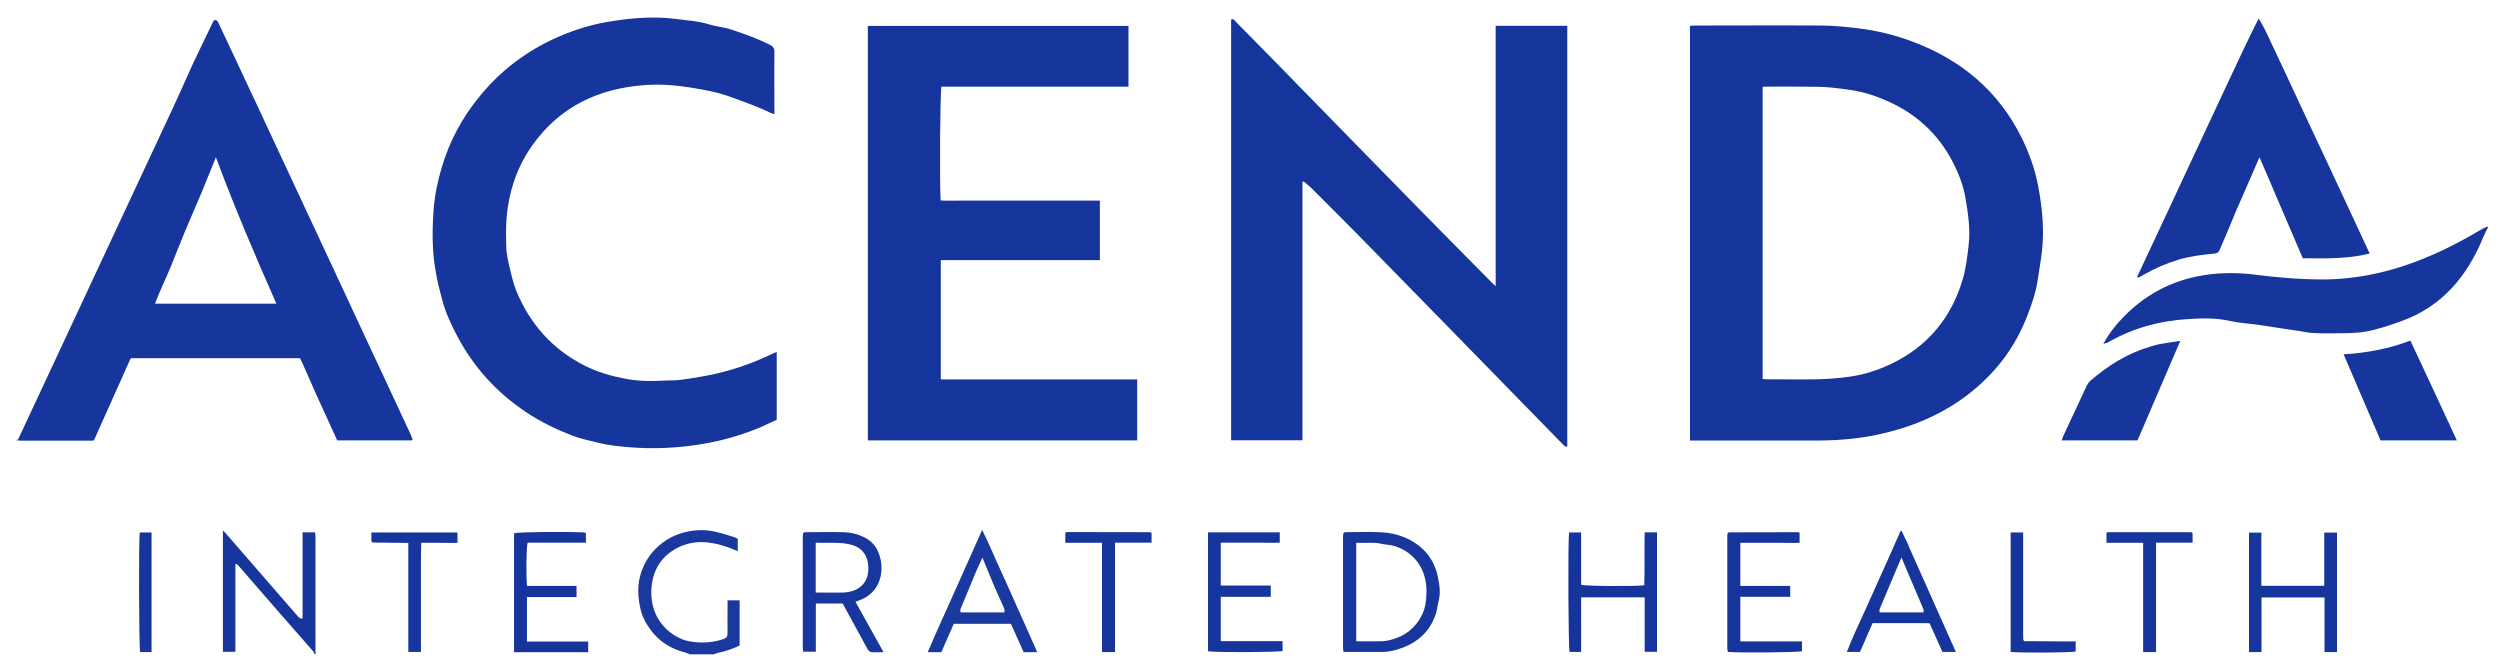
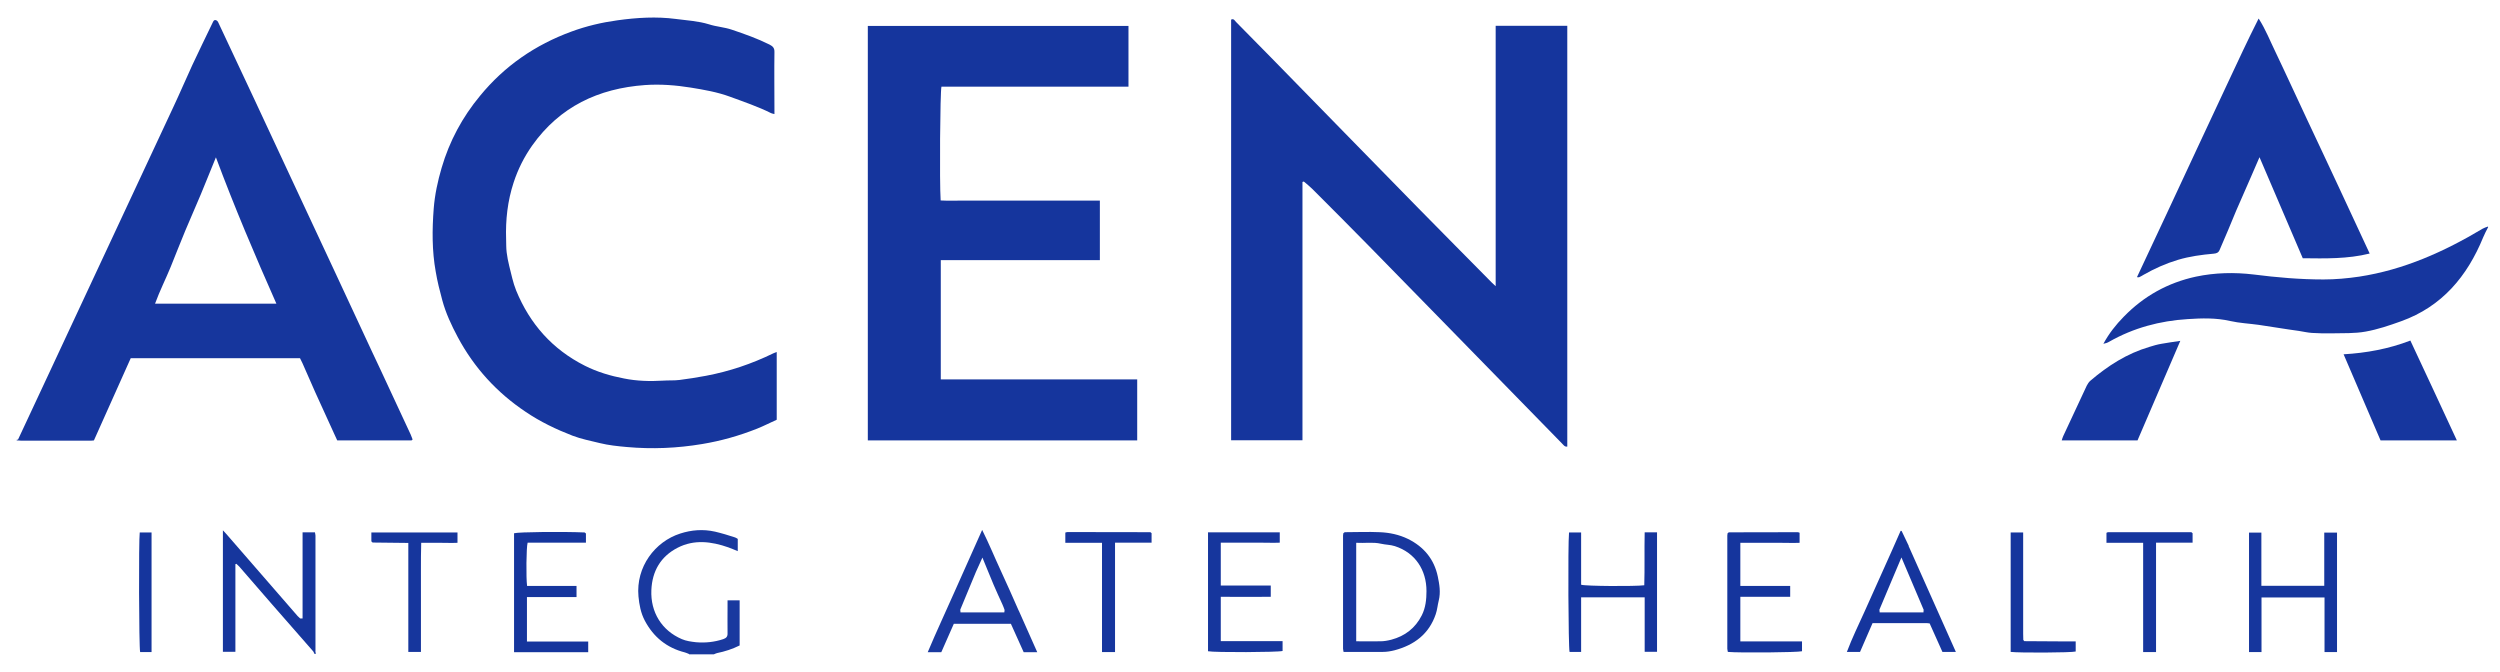
<svg xmlns="http://www.w3.org/2000/svg" id="a" width="186.07" height="50" viewBox="0 0 186.07 50">
  <path d="m185.17,16.94c-.12.24-.25.47-.35.72-1.19,2.91-3.07,5.16-6.11,6.25-.86.31-1.74.61-2.64.77-.82.15-1.67.11-2.5.13-.5.01-1,0-1.49-.03-.33-.02-.65-.1-.98-.15-.26-.04-.51-.08-.77-.11-.74-.11-1.47-.23-2.21-.34-.71-.1-1.44-.13-2.14-.29-1.05-.24-2.1-.21-3.15-.14-2.07.13-4.03.65-5.84,1.68-.13.08-.28.13-.44.16.41-.76.93-1.42,1.52-2.02,1.49-1.53,3.28-2.53,5.37-2.98,1.42-.3,2.86-.33,4.29-.16,1.73.22,3.46.37,5.2.37.89,0,1.78-.08,2.66-.21,3.33-.51,6.33-1.86,9.19-3.57.12-.07.26-.11.4-.16v.09Z" fill="#16369e" />
  <path d="m51.29,48.68c-.1-.04-.2-.09-.31-.12-1.35-.34-2.34-1.14-2.99-2.37-.3-.57-.41-1.18-.47-1.8-.2-2.2,1.23-4.08,3.11-4.68.84-.27,1.7-.34,2.59-.14.51.12,1,.27,1.49.43.07.02.13.07.2.11v.91c-.25-.1-.48-.2-.7-.28-1.26-.44-2.54-.61-3.78.03-1.26.65-1.89,1.74-1.95,3.15-.07,1.64.77,3.01,2.27,3.65.32.14.7.19,1.05.23.69.06,1.37-.01,2.03-.23.23-.08.33-.19.32-.44-.01-.66,0-1.32,0-1.98,0-.15,0-.29,0-.47h.9v3.36c-.54.27-1.1.45-1.69.57-.08.02-.15.06-.23.09h-1.85Z" fill="#19399f" />
  <path d="m1.25,32.72s.06,0,.09,0c.01.02.02.04,0,.06-.03,0-.06.02-.09.03,0-.03,0-.06,0-.09Z" fill="#415baf" />
-   <path d="m125.78,32.8V1.92c.14,0,.27-.02.4-.02,3.12,0,6.23-.02,9.35,0,.93,0,1.87.1,2.8.21,1.38.17,2.72.5,4.02.99,3.6,1.35,6.39,3.66,8.11,7.14.56,1.13.99,2.32,1.23,3.57.31,1.64.48,3.3.28,4.97-.08.67-.2,1.33-.3,2-.13.94-.44,1.83-.77,2.69-.93,2.44-2.48,4.44-4.58,6.01-1.99,1.49-4.24,2.38-6.66,2.89-1.58.33-3.19.43-4.8.42-2.85,0-5.7,0-8.56,0h-.53Zm5.41-26.36v21.77c.11,0,.2.02.28.02,1.26,0,2.53.02,3.79,0,.82-.02,1.64-.08,2.44-.2,1.06-.15,2.07-.48,3.04-.94,2.71-1.29,4.47-3.4,5.33-6.26.25-.84.35-1.7.45-2.57.14-1.21-.04-2.39-.24-3.56-.16-.9-.49-1.76-.91-2.58-1.3-2.56-3.39-4.17-6.09-5.06-.96-.32-1.95-.43-2.95-.54-.66-.07-1.32-.06-1.98-.07-1.04-.01-2.09,0-3.17,0Z" fill="#15359d" />
  <path d="m96.94,13.54c0,1.59,0,3.19,0,4.78,0,1.6,0,3.2,0,4.81v9.64h-5.31V1.46c.19-.1.27.07.36.17.87.88,1.73,1.76,2.6,2.64,3.66,3.74,7.31,7.49,10.98,11.23,1.81,1.85,3.64,3.68,5.45,5.52.07.07.15.14.3.28,0-1.37,0-2.65,0-3.93,0-1.28,0-2.56,0-3.84V1.92h5.33v31.32c-.21.03-.29-.14-.4-.24-1.14-1.16-2.28-2.33-3.42-3.5-3.64-3.72-7.27-7.45-10.91-11.16-1.41-1.44-2.83-2.86-4.26-4.29-.19-.19-.41-.36-.62-.54l-.09.03Z" fill="#15359d" />
  <path d="m70.02,28.24h14.62v4.54h-20.05V1.93h19.4v4.52c-2.32,0-4.64,0-6.96,0s-4.64,0-6.96,0c-.1.35-.15,7.11-.06,8.47.54.03,1.1.01,1.65.01.57,0,1.15,0,1.72,0h8.48v4.43h-11.84v8.87Z" fill="#15359d" />
  <path d="m1.34,32.78s0-.04,0-.06c.79-1.69,1.58-3.38,2.37-5.07.39-.84.79-1.69,1.18-2.53,2.67-5.72,5.34-11.43,8.01-17.15.49-1.04.94-2.1,1.42-3.14.49-1.05,1-2.09,1.5-3.13.05-.11.1-.24.25-.2.07.02.14.09.17.16.9,1.91,1.79,3.82,2.69,5.73.9,1.93,1.8,3.86,2.7,5.79.4.86.8,1.71,1.2,2.57,1.41,3.02,2.82,6.03,4.22,9.05.41.88.82,1.77,1.24,2.65.76,1.63,1.52,3.26,2.28,4.9.05.12.1.24.14.36-.03.02-.05.05-.08.07h-5.53c-.07-.15-.15-.33-.23-.5-.47-1.02-.94-2.05-1.4-3.07-.32-.72-.63-1.44-.95-2.16-.06-.13-.12-.26-.19-.39h-12.6c-.91,2.03-1.82,4.07-2.74,6.12-.08,0-.16.02-.23.02-1.72,0-3.44,0-5.16,0-.09,0-.18-.01-.26-.02Zm19.23-10.18c-1.59-3.59-3.11-7.16-4.5-10.89-.41.99-.76,1.89-1.13,2.77-.38.9-.77,1.79-1.15,2.69-.37.89-.72,1.79-1.08,2.68-.37.91-.82,1.79-1.17,2.75h9.03Z" fill="#16369d" />
  <path d="m57.81,26.22v5.02c-.47.21-.95.46-1.45.66-1.33.53-2.71.92-4.11,1.15-1.85.31-3.72.39-5.6.22-.67-.06-1.35-.13-2-.29-.68-.17-1.38-.3-2.03-.55-1.22-.47-2.41-1.04-3.5-1.78-2.14-1.43-3.83-3.28-5.05-5.56-.47-.88-.89-1.78-1.15-2.74-.19-.7-.37-1.41-.49-2.13-.28-1.55-.27-3.12-.15-4.69.08-1.04.3-2.05.59-3.04.58-1.98,1.54-3.77,2.86-5.36,1.82-2.22,4.1-3.79,6.8-4.78,1.11-.41,2.26-.68,3.43-.84,1.44-.2,2.9-.29,4.34-.1.82.11,1.66.15,2.47.4.55.18,1.15.21,1.7.4.95.32,1.91.66,2.81,1.11.25.13.37.26.36.56-.02,1.41,0,2.82,0,4.23v.38c-.11-.03-.19-.04-.25-.07-.98-.49-2.02-.84-3.05-1.22-.95-.35-1.94-.52-2.92-.68-1.12-.18-2.26-.27-3.41-.19-3.47.25-6.35,1.61-8.4,4.5-.6.85-1.06,1.77-1.38,2.75-.45,1.37-.61,2.79-.56,4.23.01.32,0,.65.04.97.04.34.11.68.19,1.01.16.62.28,1.25.52,1.84,1.02,2.48,2.69,4.37,5.11,5.59.93.47,1.92.76,2.92.95.94.19,1.92.22,2.89.16.41-.03.83,0,1.23-.05.66-.08,1.32-.19,1.97-.31,1.75-.33,3.41-.89,5.01-1.67.08-.04.16-.06.26-.1Z" fill="#16369d" />
  <path d="m168.12,1.4c.51.8.84,1.65,1.24,2.47.4.82.77,1.65,1.16,2.47.39.84.78,1.68,1.17,2.51.39.84.79,1.68,1.18,2.51.39.83.78,1.67,1.17,2.5.38.82.76,1.63,1.14,2.45.39.84.78,1.67,1.19,2.56-1.65.41-3.3.37-4.98.35-1.06-2.48-2.13-4.96-3.22-7.52-.24.56-.45,1.03-.65,1.5-.36.83-.73,1.65-1.09,2.49-.21.49-.4.98-.61,1.47-.21.49-.42.98-.63,1.47-.08.18-.22.23-.42.25-.9.08-1.8.2-2.67.46-.9.27-1.75.65-2.57,1.12-.1.06-.2.12-.31.17-.04.02-.09,0-.17,0,.75-1.61,1.5-3.19,2.24-4.78.76-1.62,1.51-3.25,2.27-4.87.75-1.6,1.49-3.19,2.24-4.79.75-1.6,1.49-3.2,2.3-4.8Z" fill="#16369e" />
  <path d="m179.4,25.35c1.16,2.49,2.31,4.93,3.46,7.43h-5.68c-.9-2.11-1.82-4.25-2.75-6.41,1.69-.1,3.35-.4,4.96-1.02Z" fill="#16369e" />
  <path d="m162.28,25.36c-1.09,2.53-2.13,4.96-3.19,7.42h-5.64c.04-.12.06-.22.11-.32.58-1.25,1.16-2.5,1.75-3.75.07-.14.16-.28.28-.38,1.3-1.11,2.72-2.02,4.38-2.51.29-.09.59-.18.89-.23.44-.08.88-.14,1.42-.22Z" fill="#16369e" />
  <path d="m100.09,39.61c.87,0,1.74-.04,2.6,0,.73.03,1.44.18,2.1.5,1.18.58,1.95,1.51,2.22,2.79.12.58.23,1.18.07,1.81-.08.32-.11.68-.22,1-.5,1.48-1.6,2.3-3.07,2.69-.28.07-.57.12-.86.12-.97.01-1.94,0-2.93,0-.01-.08-.04-.16-.04-.24,0-2.81,0-5.61,0-8.42,0-.06.01-.12.02-.17.03-.02.06-.05.09-.07Zm.85,8.12c.63,0,1.22.01,1.8,0,.27,0,.55-.05.82-.12,1.01-.27,1.78-.86,2.26-1.81.29-.57.35-1.2.35-1.81,0-1.56-.83-2.85-2.35-3.34-.33-.11-.69-.1-1.03-.18-.61-.14-1.22-.03-1.85-.07v7.33Z" fill="#18379e" />
-   <path d="m59.85,39.61c.97,0,1.94-.02,2.91,0,.55.01,1.09.14,1.58.39.52.26.88.66,1.08,1.22.13.37.2.73.19,1.11-.04,1.18-.65,2.01-1.73,2.38-.07.02-.13.05-.21.08.69,1.24,1.37,2.46,2.09,3.75-.38,0-.67.03-.95-.01-.11-.02-.22-.17-.28-.29-.52-.94-1.03-1.88-1.54-2.82-.09-.17-.18-.33-.27-.5h-2v3.59h-.93c-.01-.07-.04-.15-.04-.23,0-2.81,0-5.61,0-8.42,0-.06.01-.12.02-.17.03-.02.06-.05.09-.07Zm.86.78v3.71c.7,0,1.39.02,2.07,0,1.25-.05,2.02-.86,1.82-2.18-.1-.69-.52-1.17-1.18-1.36-.89-.25-1.79-.12-2.71-.17Z" fill="#18379e" />
  <path d="m173.94,39.63v8.9h-.93v-4.06h-4.69v4.06h-.93v-8.89h.92v3.96h4.68v-3.96h.95Z" fill="#16369d" />
  <path d="m117.68,44.46v4.06h-.86c-.09-.3-.13-7.92-.04-8.89h.9v3.89c.34.11,4,.13,4.7.04.04-1.3,0-2.61.03-3.94h.92v8.89h-.92v-4.05h-4.72Z" fill="#15359d" />
  <path d="m89.9,39.62h5.35v.77c-.47.02-.95,0-1.42,0-.5,0-1,0-1.5,0h-1.47v3.19h3.72v.84c-1.23.01-2.47,0-3.72,0v3.3h4.6v.73c-.31.1-5.07.12-5.55.02v-8.87Z" fill="#16369d" />
  <path d="m43.61,39.69v.7h-4.34c-.1.34-.12,2.63-.04,3.22h3.68v.83h-3.69v3.31h4.56v.79h-5.52v-8.85c.33-.1,3.65-.13,5.26-.06.03.03.06.05.09.08Z" fill="#15359d" />
  <path d="m128.69,39.62c1.7,0,3.41,0,5.11-.01.04,0,.08.02.14.04v.75c-.47.02-.95,0-1.43,0-.5,0-1,0-1.5,0h-1.48v3.21c1.23,0,2.46,0,3.71,0v.81h-3.71v3.32h4.59v.73c-.33.09-4.63.13-5.52.05-.01-.08-.04-.16-.04-.24,0-2.81,0-5.61,0-8.42,0-.06.01-.12.02-.17.03-.02.06-.05.09-.07Z" fill="#15359d" />
  <path d="m85.71,39.69v.7h-2.72v8.14h-.97v-8.13h-2.73v-.76s.1-.04.16-.04c2.06,0,4.11,0,6.17.01.03.02.06.05.09.07Z" fill="#16369e" />
  <path d="m163.19,39.69v.7h-2.72v8.14h-.96v-8.13h-2.73v-.74s.08-.05.11-.05c2.07,0,4.14,0,6.21,0,.03.02.06.05.08.07Z" fill="#16369e" />
  <path d="m27.64,40.31v-.68h6.41v.77c-.43.02-.88,0-1.33,0-.44,0-.88,0-1.37,0-.04,1.36-.01,2.7-.02,4.05,0,1.35,0,2.7,0,4.07h-.94v-8.11c-.91-.01-1.79-.02-2.66-.03-.03-.03-.05-.05-.08-.08Z" fill="#16369d" />
  <path d="m11.29,48.53h-.86c-.09-.36-.11-8.37-.03-8.9h.88v8.9Z" fill="#15359d" />
  <path d="m27.64,40.31s.05.05.08.08c-.03-.03-.05-.05-.08-.08Z" fill="#324ea9" />
  <path d="m23.47,48.5s.01-.06.01-.09c0-2.85,0-5.7,0-8.55,0-.08-.03-.16-.04-.24h-.92c0,.19,0,.34,0,.5,0,1.97,0,3.94,0,5.91-.06,0-.12,0-.18,0-.06-.06-.13-.12-.19-.18-1.74-2.01-3.48-4.01-5.23-6.02-.09-.11-.19-.21-.33-.36v9.04h.93c0-.18,0-.34,0-.5,0-2.01,0-4.02,0-6.03h.04s.03-.02.03-.02c.07.07.15.14.22.21.81.93,1.61,1.86,2.42,2.79,1.03,1.18,2.06,2.36,3.09,3.53l.09.18h.09l-.02-.18Z" fill="#16369d" />
  <path d="m30.63,32.79s.05-.05.08-.07c-.03.02-.05.05-.08.07Z" fill="#415baf" />
  <path d="m163.19,39.69s-.06-.05-.08-.07c.03.02.06.05.08.07Z" fill="#324ea9" />
  <path d="m128.69,39.62s-.06.05-.09.07c.03-.02.06-.05.09-.07Z" fill="#324ea9" />
-   <path d="m100.09,39.61l-.09.07.09-.07Z" fill="#324ea9" />
  <path d="m85.71,39.69s-.06-.05-.09-.07c.03.02.06.05.09.07Z" fill="#324ea9" />
-   <path d="m43.61,39.69s-.06-.05-.09-.08c.03.03.06.05.09.08Z" fill="#3c56ad" />
  <path d="m153.87,47.74c-1.07,0-2.14-.01-3.21-.02l-.07-.09c0-.16-.01-.32-.01-.48,0-2.35,0-4.7,0-7.05v-.47h-.93v8.89c.64.08,4.55.06,4.84-.03v-.75c-.23,0-.42,0-.61,0Z" fill="#15359d" />
  <path d="m59.85,39.61s-.06.05-.09.07c.03-.02.06-.05.09-.07Z" fill="#324ea9" />
  <path d="m75.82,45.45c-.44-1-.88-2-1.34-2.99-.46-.99-.87-2-1.38-3.02-.7,1.57-1.37,3.07-2.04,4.57-.66,1.5-1.36,2.98-2.01,4.53h1.01c.31-.71.62-1.42.93-2.11h4.25c.32.72.64,1.42.95,2.11h1.01c-.47-1.05-.92-2.07-1.37-3.08Zm-1.05-.05c0,.06-.01.12-.02.18-1.09,0-2.17,0-3.26,0,0-.07-.01-.13-.02-.2.17-.41.34-.82.51-1.23.22-.53.44-1.06.66-1.59.15-.34.31-.68.48-1.06.3.72.56,1.38.84,2.04.21.49.43.97.65,1.45.06.13.11.27.16.41.03.03.07.07.08.1,0-.03-.04-.07-.08-.1Z" fill="#1a399f" />
  <path d="m142.07,40.64c-.17-.37-.35-.74-.53-1.11,0-.01-.02-.02-.04-.02-.01,0-.03,0-.04,0-.44,1-.88,2-1.33,2.99-.45,1.01-.91,2.02-1.36,3.03-.44.98-.92,1.95-1.31,2.99h.98c.32-.72.62-1.43.93-2.14,1.39,0,2.73,0,4.06,0,.06,0,.11.01.19.02.32.71.64,1.42.95,2.12h1c-1.19-2.67-2.35-5.28-3.52-7.89Zm1.1,4.76c0,.06,0,.12-.01.18-1.09,0-2.17,0-3.26,0,0-.07-.02-.14-.02-.2.26-.61.51-1.22.77-1.83.19-.45.38-.9.57-1.35.09-.21.18-.42.3-.71.58,1.36,1.12,2.63,1.66,3.91.03.03.07.07.07.1,0-.03-.04-.06-.07-.1Z" fill="#15359d" />
</svg>